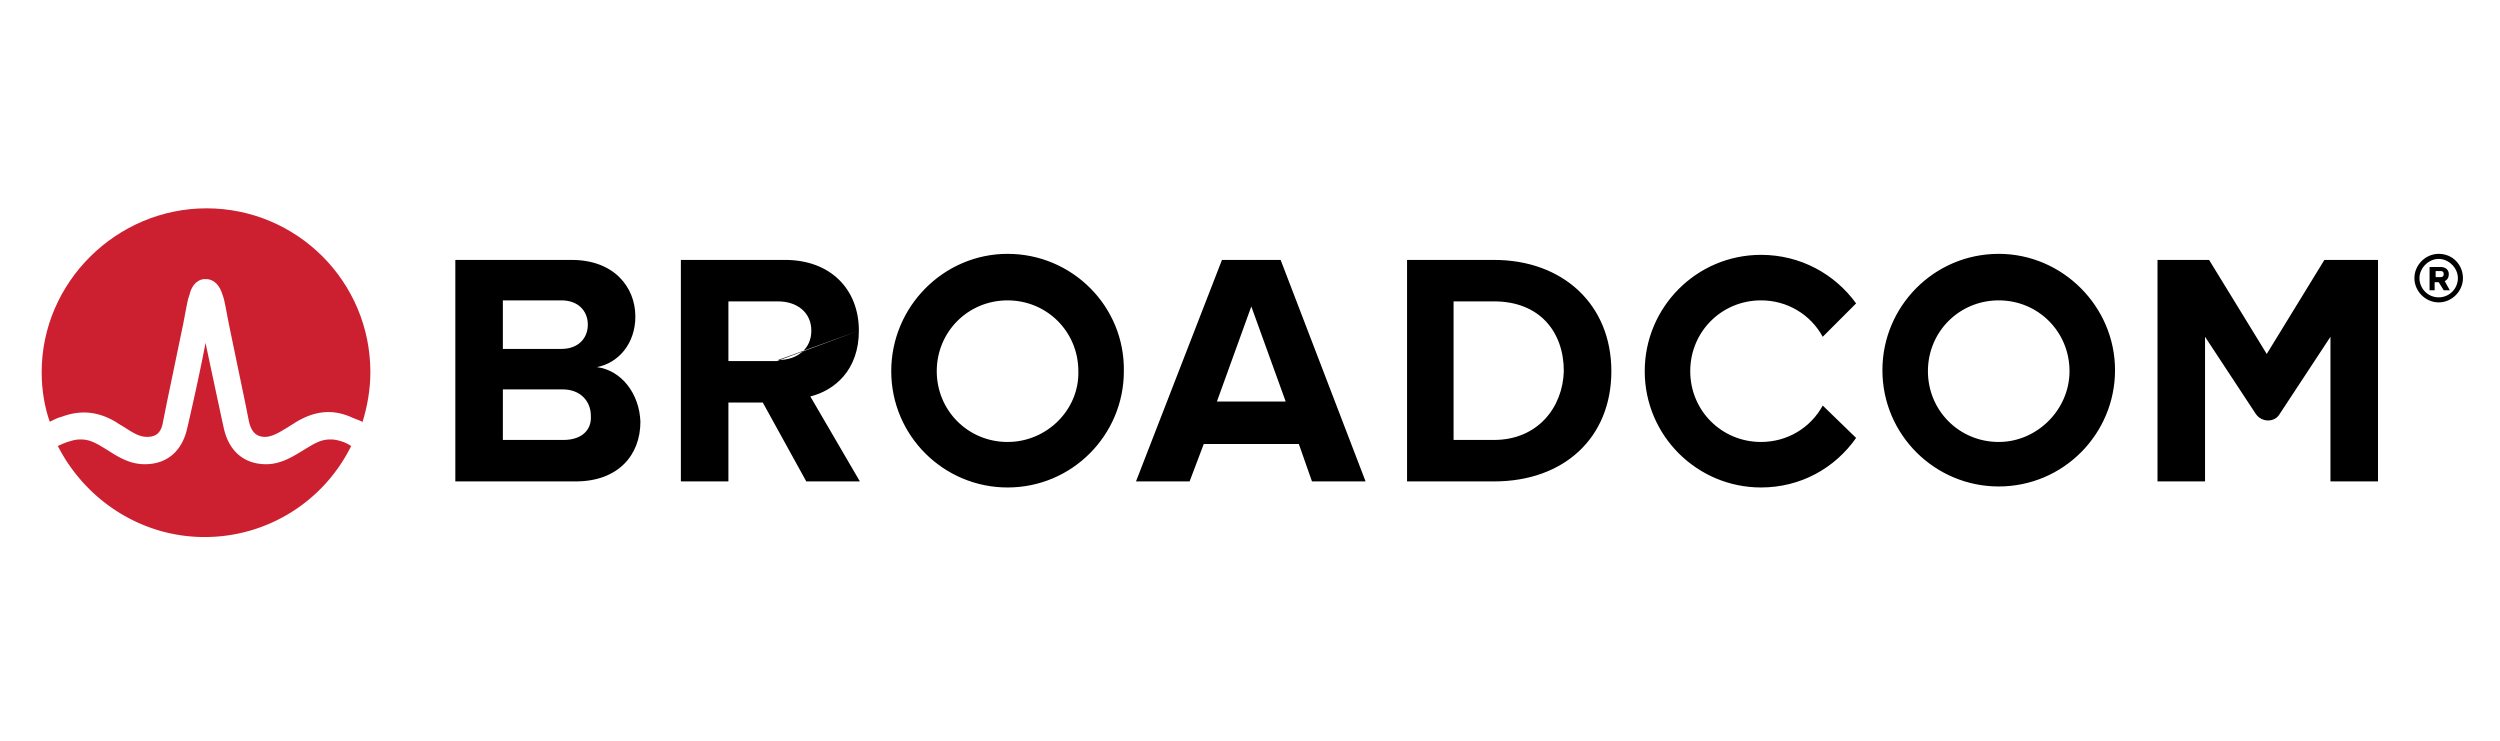
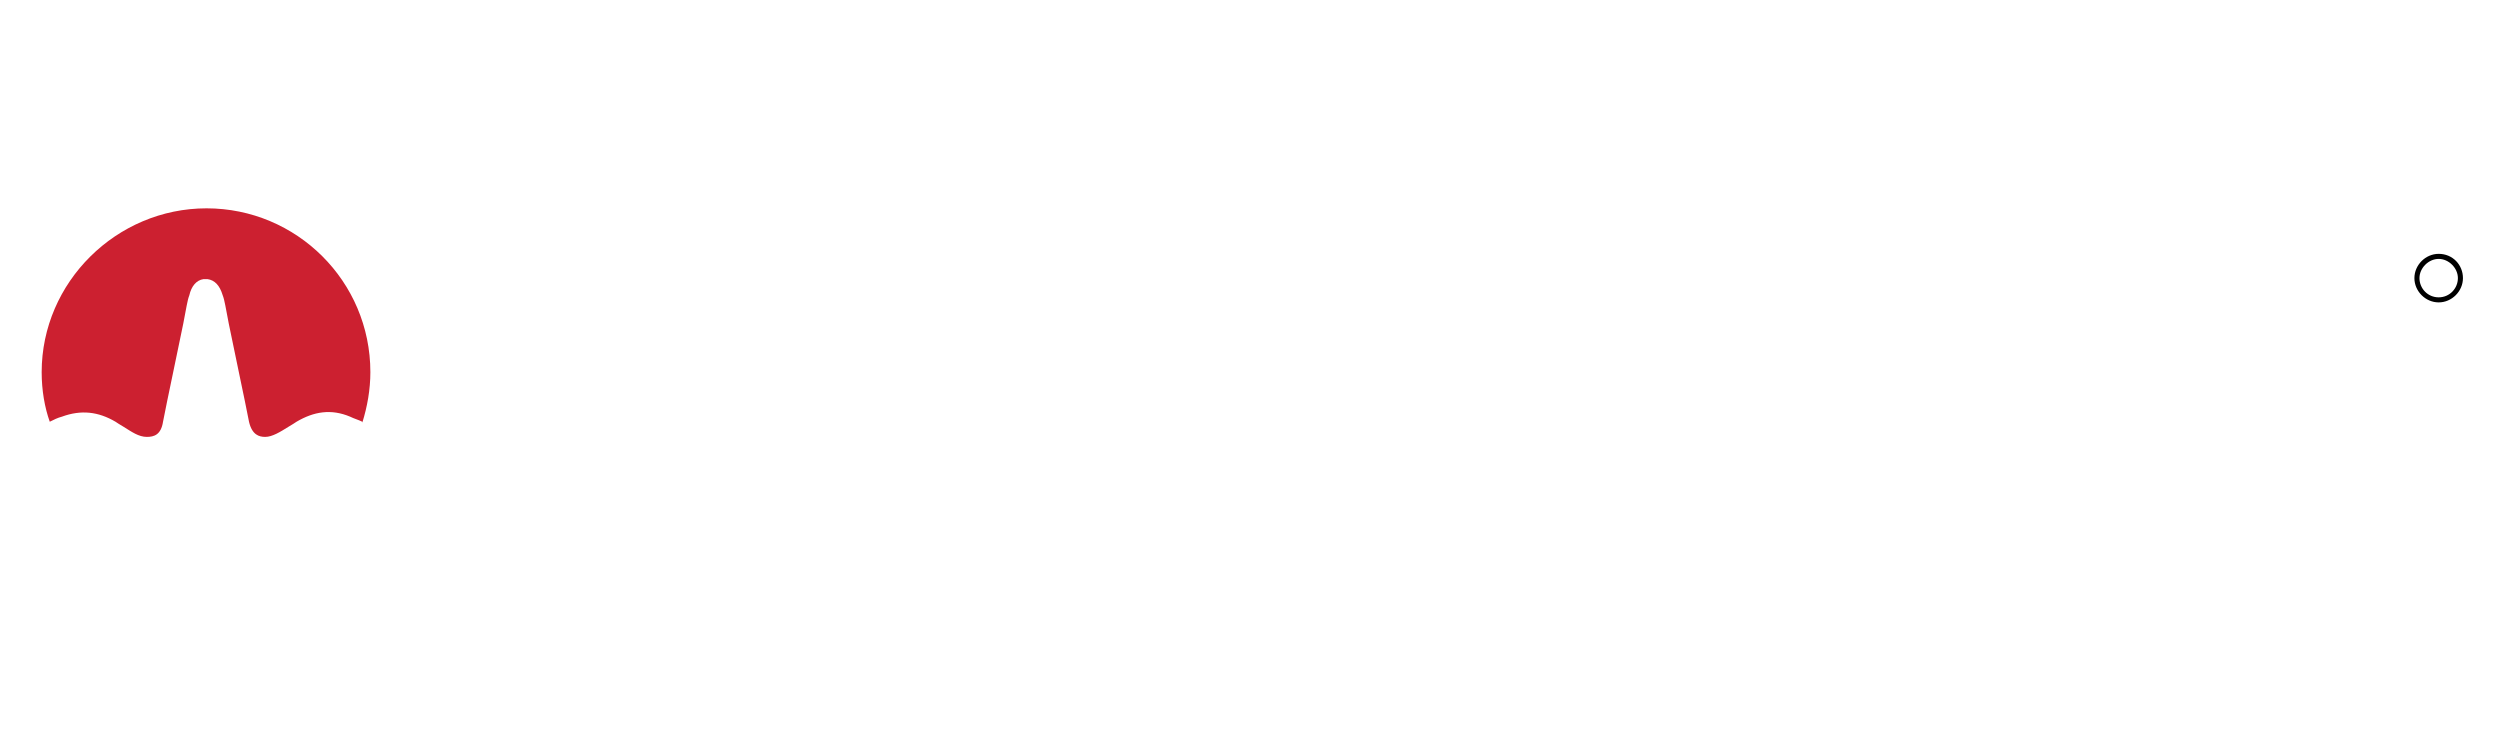
<svg xmlns="http://www.w3.org/2000/svg" width="540" height="160" fill="none" viewBox="0 0 540 160">
  <path fill="#000" d="M526.754 64.225c-2.403 0-4.15-1.966-4.15-4.151 0-2.185 1.966-4.15 4.15-4.15 2.185 0 4.151 1.965 4.151 4.15 0 2.184-1.748 4.15-4.151 4.15Zm0-9.394c-2.84 0-5.243 2.403-5.243 5.243 0 2.84 2.403 5.243 5.243 5.243 2.84 0 5.243-2.403 5.243-5.243 0-2.84-2.184-5.243-5.243-5.243Z" />
-   <path fill="#000" d="M527.191 59.855h-1.092v-1.31h1.092c.437 0 .656.218.656.655 0 .437-.219.655-.656.655Zm1.748-.655c0-.874-.656-1.53-1.748-1.53h-2.403v5.025h1.092v-1.747h.874l1.093 1.747h1.31l-1.092-1.966c.437-.218.874-.655.874-1.529ZM121.726 95.028h-13.108V64.88h12.671c3.495 0 5.68 2.185 5.68 5.243 0 3.058-2.185 5.243-5.68 5.243h-14.637v8.739h14.856c3.932 0 6.116 2.621 6.116 5.68.219 3.276-2.184 5.243-5.898 5.243Zm7.209-15.73c4.588-.873 8.302-5.024 8.302-10.923 0-6.335-4.588-12.233-13.763-12.233H98.351v47.843h25.997c9.175 0 13.981-5.68 13.981-12.89-.218-6.117-4.151-11.141-9.394-11.796ZM167.822 77.988h-10.923v8.957h7.864l9.394 17.04h11.579l-10.705-18.351c5.243-1.31 10.486-5.68 10.486-14.2l-17.695 6.554Zm17.695-6.554c0-8.957-6.117-15.292-15.948-15.292h-22.501v47.843h10.268V65.099h10.704c4.151 0 7.209 2.402 7.209 6.335 0 3.932-3.058 6.335-7.209 6.335M262.853 86.726l7.428-20.535 7.427 20.535h-14.855Zm1.092-30.584-18.569 47.843h11.578l3.059-8.084h20.535l2.84 8.084h11.579l-18.351-47.843h-12.671ZM322.711 95.028h-8.738v-29.93h8.738c9.831 0 15.074 6.554 15.074 15.074-.219 7.865-5.68 14.856-15.074 14.856Zm0-38.887h-18.788v47.844h18.788c15.074 0 25.342-9.394 25.342-23.813 0-14.418-10.487-24.03-25.342-24.03ZM502.068 56.142l-12.452 20.316-12.452-20.316h-11.142v47.843h10.268v-31.24l10.923 16.603c1.311 1.966 4.151 1.966 5.243 0l10.923-16.603v31.24h10.268V56.142h-11.579ZM217.631 95.465c-8.52 0-15.292-6.773-15.292-15.293s6.772-15.292 15.292-15.292 15.292 6.772 15.292 15.292c.219 8.302-6.772 15.293-15.292 15.293Zm0-40.634c-13.763 0-25.123 11.36-25.123 25.341 0 13.982 11.36 25.123 25.123 25.123 13.981 0 25.123-11.36 25.123-25.123.218-13.981-11.142-25.341-25.123-25.341ZM393.711 87.6c-2.622 4.806-7.646 7.865-13.326 7.865-8.52 0-15.293-6.773-15.293-15.293s6.773-15.292 15.293-15.292c5.68 0 10.704 3.059 13.326 7.865l7.209-7.21c-4.588-6.335-12.015-10.486-20.535-10.486-13.982 0-25.123 11.36-25.123 25.123 0 13.982 11.36 25.123 25.123 25.123 8.52 0 15.947-4.15 20.535-10.704l-7.209-6.991ZM431.723 95.465c-8.52 0-15.292-6.773-15.292-15.293s6.772-15.292 15.292-15.292 15.292 6.772 15.292 15.292c0 8.302-6.99 15.293-15.292 15.293Zm0-40.634c-13.981 0-25.123 11.36-25.123 25.123 0 13.981 11.36 25.123 25.123 25.123 13.982 0 25.123-11.36 25.123-25.123 0-13.763-11.36-25.123-25.123-25.123Z" />
  <path fill="#CC2030" d="m12.277 95.246-.655-1.31.655 1.31ZM10.748 91.095c.873-.436 1.747-.873 2.621-1.092 4.151-1.53 7.865-1.092 11.579 1.092 0 0 1.31.874 1.747 1.093 1.748 1.092 3.277 2.184 5.025 2.184 1.53 0 3.059-.437 3.495-3.277.874-4.587 3.277-15.729 4.37-21.19.655-3.277.873-5.025 1.31-6.117.437-1.966 1.53-3.277 3.059-3.496h.874c1.529.219 2.621 1.311 3.277 3.496.437 1.092.655 2.84 1.31 6.117 1.093 5.461 3.496 16.603 4.37 21.19.655 2.84 2.184 3.277 3.495 3.277 1.53 0 3.277-1.092 5.025-2.184.437-.219 1.747-1.093 1.747-1.093 3.714-2.184 7.428-2.84 11.579-1.092.874.437 1.748.656 2.621 1.092v.219C79.345 87.819 80 84.104 80 80.39 80 60.729 64.052 45 44.61 45 25.165 45 9 60.948 9 80.39c0 3.933.655 7.647 1.748 10.705 0 .219 0 .219 0 0Z" />
-   <path fill="#CC2030" d="M73.446 95.246a6.735 6.735 0 0 0-4.15 0c-1.311.437-2.622 1.31-3.714 1.966-2.185 1.311-4.806 3.059-8.083 3.059-4.806 0-8.083-2.84-9.176-7.865-.873-3.932-3.932-18.35-3.932-18.35-1.092 5.898-3.058 14.636-3.932 18.35-1.093 5.025-4.37 7.865-9.176 7.865-3.277 0-5.68-1.53-8.083-3.059-1.092-.655-2.403-1.529-3.714-1.966a6.735 6.735 0 0 0-4.15 0c-.874.219-1.966.656-2.84 1.093C18.394 107.916 30.409 116 44.172 116A35.249 35.249 0 0 0 75.85 96.338c-.656-.436-1.53-.873-2.404-1.092ZM76.723 95.246l.656-1.31-.656 1.31Z" />
</svg>